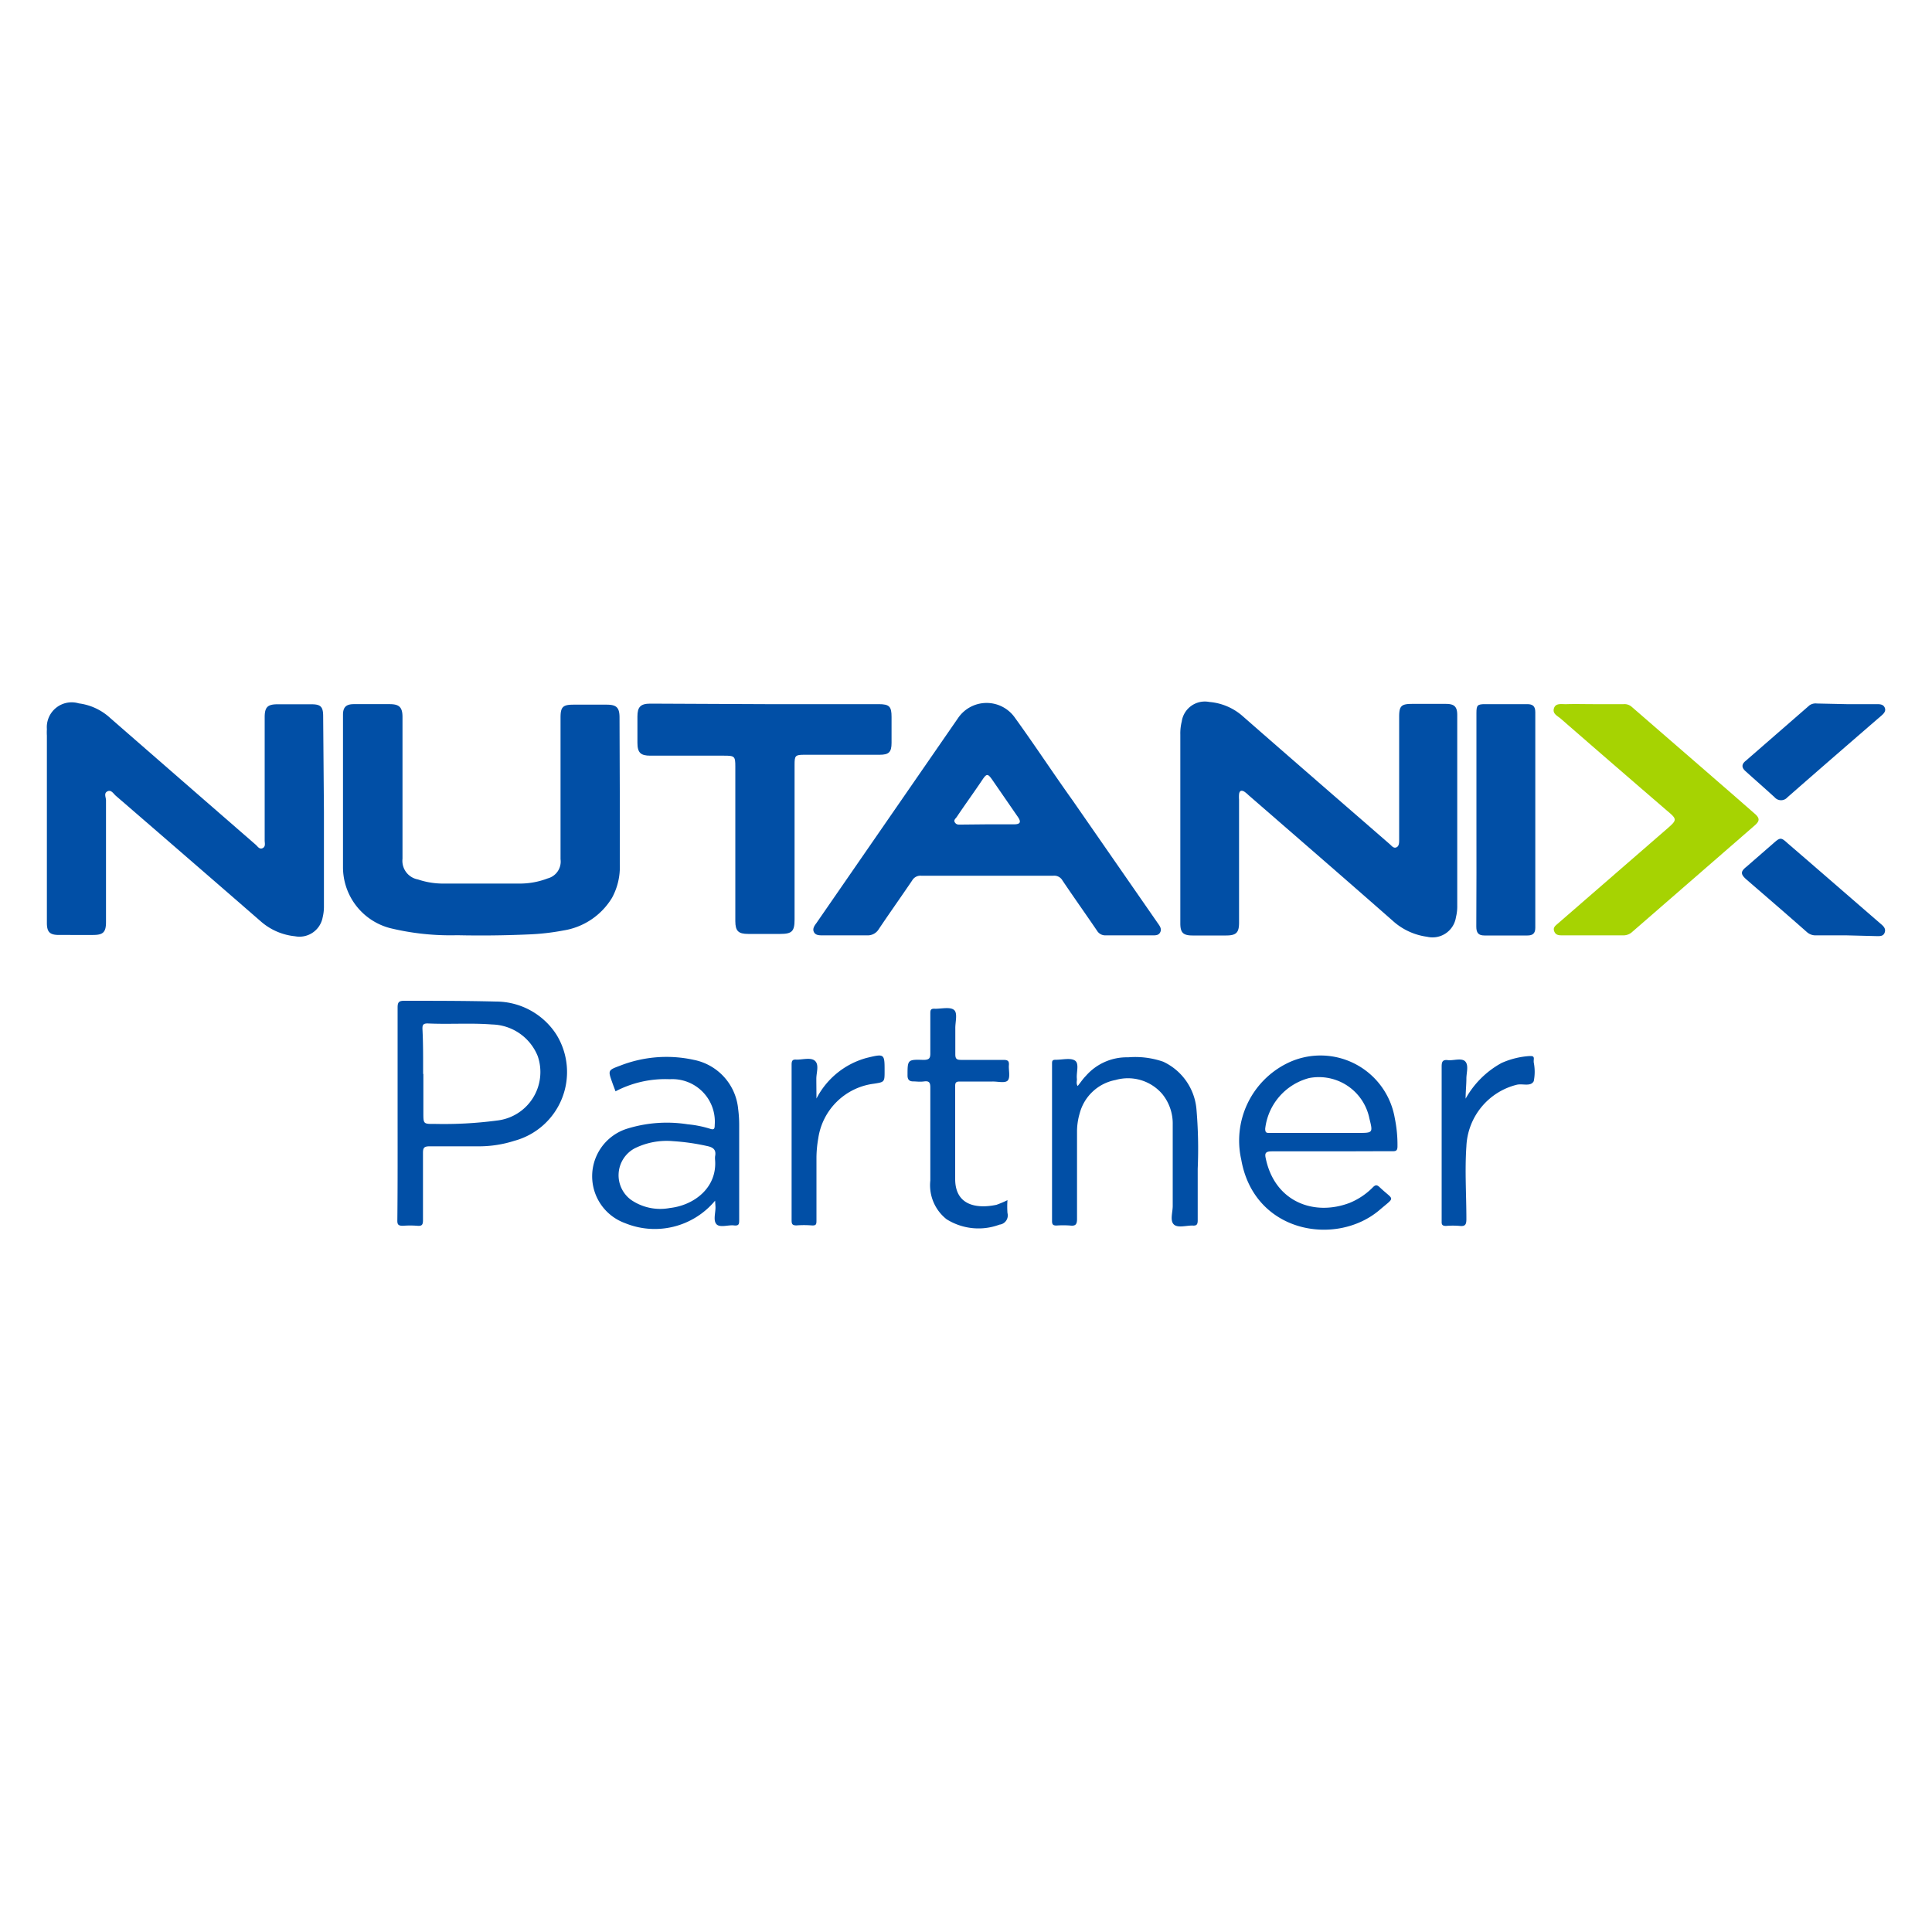
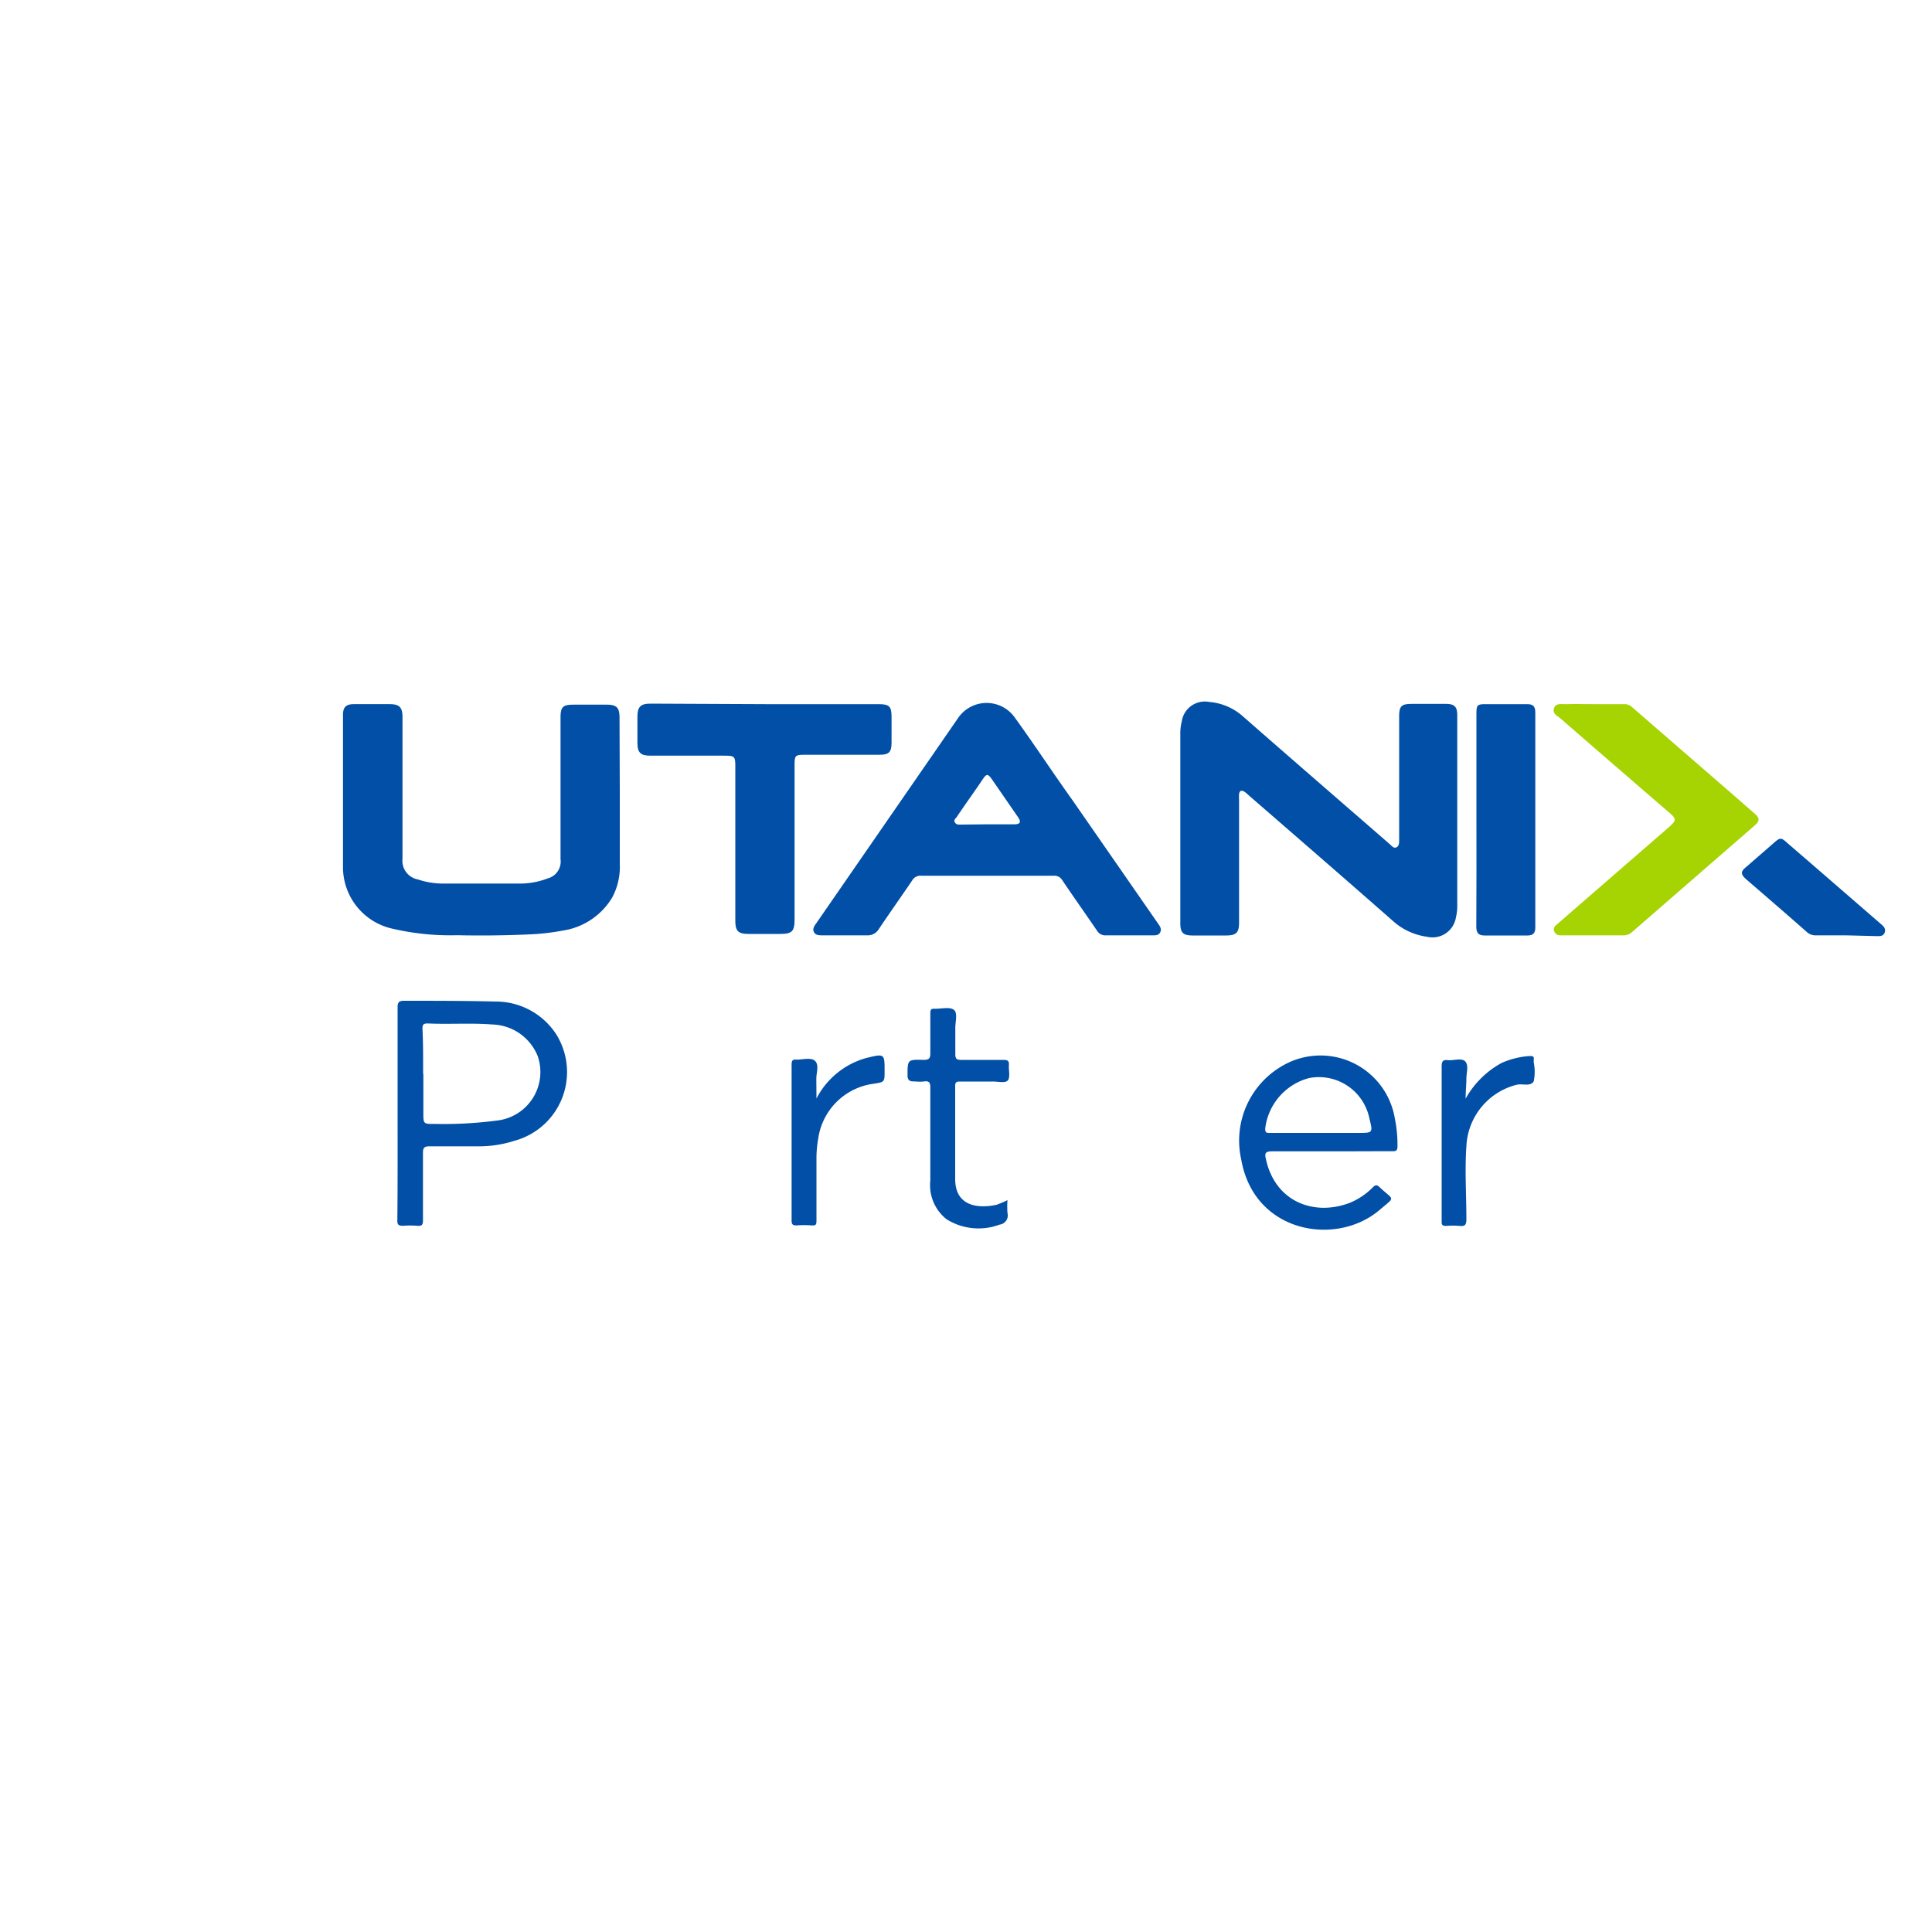
<svg xmlns="http://www.w3.org/2000/svg" id="Layer_1" data-name="Layer 1" viewBox="0 0 150 150">
  <defs>
    <style>.cls-1{fill:#014fa6;}.cls-2{fill:#a6d302;}</style>
  </defs>
  <g id="fuILtx.tif">
-     <path class="cls-1" d="M25.15,63v7.38a3.47,3.47,0,0,1-.1.85,1.83,1.83,0,0,1-2.15,1.46,4.73,4.73,0,0,1-2.67-1.17Q14.64,66.66,9,61.79c-.19-.16-.36-.5-.66-.35s-.11.46-.11.7q0,4.73,0,9.45c0,.79-.23,1-1,1H4.58c-.72,0-.94-.23-.94-.94V57.11a4.19,4.19,0,0,1,0-.5,1.93,1.93,0,0,1,2.48-2,4.42,4.42,0,0,1,2.43,1.13q5.64,4.92,11.3,9.84c.15.13.29.39.54.27s.16-.39.16-.6V55.68c0-.78.23-1,1-1h2.63c.72,0,.91.19.91.93Z" />
    <path class="cls-1" d="M91.64,64.2c0-2.4,0-4.79,0-7.18a3.8,3.8,0,0,1,.11-1,1.81,1.81,0,0,1,2.14-1.52,4.47,4.47,0,0,1,2.59,1.1c3.8,3.33,7.61,6.63,11.42,9.94.15.13.29.34.51.25s.22-.36.22-.58V55.65c0-.83.16-1,1-1s1.75,0,2.63,0c.66,0,.88.22.88.87V70.31a3.45,3.45,0,0,1-.1.9,1.84,1.84,0,0,1-2.24,1.52,4.94,4.94,0,0,1-2.69-1.26c-3.71-3.26-7.45-6.5-11.18-9.74a2.51,2.51,0,0,0-.31-.26c-.23-.14-.39-.09-.42.2a2.67,2.67,0,0,0,0,.4v9.56c0,.77-.21,1-1,1H92.58c-.73,0-.94-.23-.94-.94Z" />
    <path class="cls-1" d="M48.12,61.42c0,1.89,0,3.77,0,5.66a5,5,0,0,1-.6,2.62,5.39,5.39,0,0,1-3.77,2.54,18.23,18.23,0,0,1-2.75.31c-1.84.08-3.67.1-5.51.06a19.83,19.83,0,0,1-5.2-.55,4.89,4.89,0,0,1-3.66-4.74c0-3.94,0-7.89,0-11.83,0-.58.24-.82.84-.82.93,0,1.85,0,2.78,0,.74,0,1,.23,1,1,0,3.68,0,7.35,0,11a1.47,1.47,0,0,0,1.2,1.61,6.07,6.07,0,0,0,2,.32H40.3a6,6,0,0,0,2.22-.4,1.35,1.35,0,0,0,1-1.49v-11c0-.82.18-1,1-1h2.58c.77,0,1,.23,1,1Z" />
    <path class="cls-1" d="M87.67,72.62c-.61,0-1.21,0-1.82,0a.74.74,0,0,1-.67-.35c-.89-1.31-1.81-2.6-2.69-3.91a.73.73,0,0,0-.7-.37c-3.42,0-6.85,0-10.27,0a.74.74,0,0,0-.7.37c-.86,1.27-1.75,2.52-2.6,3.79a1,1,0,0,1-.91.47c-1.15,0-2.3,0-3.45,0-.24,0-.53,0-.66-.24s0-.47.17-.69l11-15.92a2.68,2.68,0,0,1,4.36-.14c1.56,2.15,3,4.35,4.56,6.53l6.61,9.53c.15.21.31.43.18.69s-.39.24-.63.24ZM76.66,64h2.07c.49,0,.57-.18.3-.57l-2-2.9c-.33-.47-.43-.48-.75,0-.67,1-1.35,1.93-2,2.9-.08.12-.27.24-.14.43s.29.16.46.16Z" />
    <path class="cls-1" d="M59.41,54.67h8.81c.84,0,1,.19,1,1v2c0,.73-.21.93-.93.93H62.46c-.72,0-.77.06-.77.79v12c0,.92-.2,1.12-1.12,1.12H58.09c-.76,0-1-.22-1-1V59.52c0-.8-.05-.85-.87-.85H50.49c-.74,0-1-.22-1-1V55.63c0-.73.23-1,1-1Z" />
    <path class="cls-2" d="M123.68,54.67h2.38a.85.85,0,0,1,.64.22l7.62,6.61,1.9,1.66c.42.36.42.58,0,.94l-9.48,8.24a1,1,0,0,1-.73.28h-4.7c-.26,0-.52,0-.64-.31s.11-.45.3-.62l8.42-7.31c.84-.73.85-.76,0-1.47q-4.11-3.54-8.2-7.1c-.24-.22-.68-.38-.54-.82s.62-.3,1-.32C122.33,54.65,123,54.67,123.68,54.67Z" />
    <path class="cls-1" d="M114.63,63.65V55.36c0-.62.08-.69.7-.69,1.08,0,2.16,0,3.24,0,.44,0,.63.16.63.63q0,8.37,0,16.73c0,.45-.21.6-.61.6-1.11,0-2.22,0-3.34,0-.47,0-.63-.21-.63-.69C114.64,69.17,114.63,66.41,114.63,63.65Z" />
    <path class="cls-1" d="M143.34,72.62c-.78,0-1.55,0-2.33,0a1,1,0,0,1-.73-.26c-1.55-1.37-3.12-2.72-4.68-4.07-.48-.42-.47-.63,0-1l2.09-1.82c.52-.46.59-.47,1.1,0,2.43,2.09,4.85,4.2,7.28,6.3.21.18.36.37.25.65s-.37.26-.61.26Z" />
-     <path class="cls-1" d="M143.36,54.67h2.33c.25,0,.52,0,.64.27s-.08.47-.28.64q-3.65,3.15-7.27,6.32a.66.66,0,0,1-1,0c-.73-.67-1.48-1.32-2.23-2-.34-.29-.36-.56,0-.84l4.94-4.3a.83.83,0,0,1,.57-.14Z" />
  </g>
  <path class="cls-1" d="M30.87,86.4c0-2.73,0-5.46,0-8.19,0-.4.11-.51.51-.51,2.37,0,4.75,0,7.13.06a5.59,5.59,0,0,1,4.68,2.55,5.53,5.53,0,0,1-3.25,8.26A9,9,0,0,1,37.2,89c-1.29,0-2.57,0-3.85,0-.44,0-.51.13-.51.53,0,1.74,0,3.47,0,5.21,0,.36-.09.46-.44.43a7,7,0,0,0-1.12,0c-.37,0-.44-.11-.43-.45C30.88,91.92,30.87,89.16,30.87,86.4Zm2-3v3c0,.86,0,.87.88.86A31.33,31.33,0,0,0,38.57,87a3.79,3.79,0,0,0,3.18-5,3.92,3.92,0,0,0-3.55-2.46c-1.65-.13-3.3,0-5-.08-.36,0-.41.13-.4.44C32.86,81.07,32.85,82.22,32.85,83.36Z" />
  <path class="cls-1" d="M103.34,89.39c-1.53,0-3.07,0-4.6,0-.53,0-.55.19-.46.58.72,3.36,3.76,4.47,6.51,3.42a5.38,5.38,0,0,0,1.82-1.23c.2-.19.31-.16.49,0,1.14,1.09,1.28.69,0,1.79-3.36,2.85-9.73,1.79-10.73-3.92a6.7,6.7,0,0,1,3.53-7.46,5.85,5.85,0,0,1,8.39,4.24A10.23,10.23,0,0,1,108.5,89c0,.32-.1.39-.4.38C106.51,89.38,104.93,89.39,103.34,89.39Zm-1-1.43h3.09c1.17,0,1.17,0,.89-1.12a4,4,0,0,0-4.68-3.14,4.61,4.61,0,0,0-3.41,3.93c0,.35.13.33.37.33Z" />
-   <path class="cls-1" d="M55.52,93.22a6.09,6.09,0,0,1-7,1.74,3.87,3.87,0,0,1,.14-7.32,10.4,10.4,0,0,1,4.73-.35,8.39,8.39,0,0,1,1.78.36c.29.09.32-.05.32-.3A3.3,3.3,0,0,0,52,83.79a8.32,8.32,0,0,0-4.21.94c-.09-.24-.18-.47-.26-.7-.33-.93-.33-.94.61-1.29a9.88,9.88,0,0,1,5.74-.45,4.29,4.29,0,0,1,3.43,3.81,9.6,9.6,0,0,1,.08,1.31c0,2.43,0,4.85,0,7.28,0,.33,0,.5-.42.45s-1.09.2-1.35-.1-.06-.87-.07-1.33Zm0-3.15a1.5,1.5,0,0,1,0-.3c.1-.5-.14-.69-.61-.79a17.14,17.14,0,0,0-2.64-.38,5.61,5.61,0,0,0-3,.56,2.37,2.37,0,0,0-.27,4,4,4,0,0,0,3,.63C53.9,93.58,55.68,92.21,55.52,90.07Z" />
-   <path class="cls-1" d="M83.67,84.32c.22-.27.4-.55.63-.78a4.21,4.21,0,0,1,3.29-1.45,6.61,6.61,0,0,1,2.72.34,4.5,4.5,0,0,1,2.58,3.66,36.06,36.06,0,0,1,.1,4.65c0,1.33,0,2.66,0,4,0,.34-.09.44-.42.41-.49,0-1.16.21-1.45-.1s-.07-.93-.07-1.42c0-2.11,0-4.21,0-6.32a3.63,3.63,0,0,0-.82-2.38,3.51,3.51,0,0,0-3.62-1.08,3.56,3.56,0,0,0-2.78,2.58,5,5,0,0,0-.21,1.48c0,2.25,0,4.49,0,6.73,0,.43-.12.56-.54.51a7.5,7.5,0,0,0-1.06,0c-.27,0-.34-.09-.34-.35q0-6.09,0-12.19c0-.22,0-.34.31-.33.5,0,1.14-.17,1.48.07s.08.93.14,1.42C83.62,83.93,83.54,84.12,83.67,84.32Z" />
  <path class="cls-1" d="M78.22,93.18a6.82,6.82,0,0,0,0,1,.72.72,0,0,1-.62.9,4.66,4.66,0,0,1-4.11-.42,3.36,3.36,0,0,1-1.26-3c0-2.41,0-4.82,0-7.23,0-.37-.09-.52-.47-.47s-.58,0-.86,0-.44-.12-.44-.46c0-1.22,0-1.25,1.23-1.21.46,0,.55-.13.54-.56,0-1,0-2,0-3,0-.29,0-.44.38-.41.5,0,1.16-.16,1.46.09s.09.94.1,1.44c0,.66,0,1.32,0,2,0,.36.11.44.45.44,1.1,0,2.2,0,3.29,0,.33,0,.45.08.42.42s.12.93-.08,1.17-.78.08-1.2.09H74.51c-.25,0-.35.06-.35.33,0,2.42,0,4.83,0,7.24,0,2.08,1.71,2.32,3.21,2A8.47,8.47,0,0,0,78.22,93.18Z" />
  <path class="cls-1" d="M63.39,85.29a6.22,6.22,0,0,1,3.88-3.15c1.4-.34,1.41-.34,1.41,1,0,.87,0,.87-.84,1a5,5,0,0,0-4.31,4.24,8.93,8.93,0,0,0-.14,1.55c0,1.6,0,3.2,0,4.8,0,.3,0,.44-.38.41a7.62,7.62,0,0,0-1.17,0c-.33,0-.38-.11-.38-.4q0-6,0-12.08c0-.32.08-.42.39-.39.5,0,1.15-.2,1.45.12s.08.89.08,1.36S63.39,84.78,63.39,85.29Z" />
  <path class="cls-1" d="M113.79,85.3a7.08,7.08,0,0,1,2.79-2.77,6.35,6.35,0,0,1,2.18-.54c.23,0,.36,0,.32.3a1.33,1.33,0,0,0,0,.2,3.67,3.67,0,0,1,0,1.45c-.23.45-.87.17-1.32.28A5.16,5.16,0,0,0,113.85,89c-.13,1.88,0,3.77,0,5.65,0,.41-.08.58-.52.53a6.25,6.25,0,0,0-1.06,0c-.27,0-.35-.08-.34-.34,0-.59,0-1.18,0-1.77,0-3.42,0-6.84,0-10.26,0-.39.08-.55.49-.5s1.08-.2,1.35.11.08.87.08,1.32S113.79,84.76,113.79,85.3Z" />
</svg>